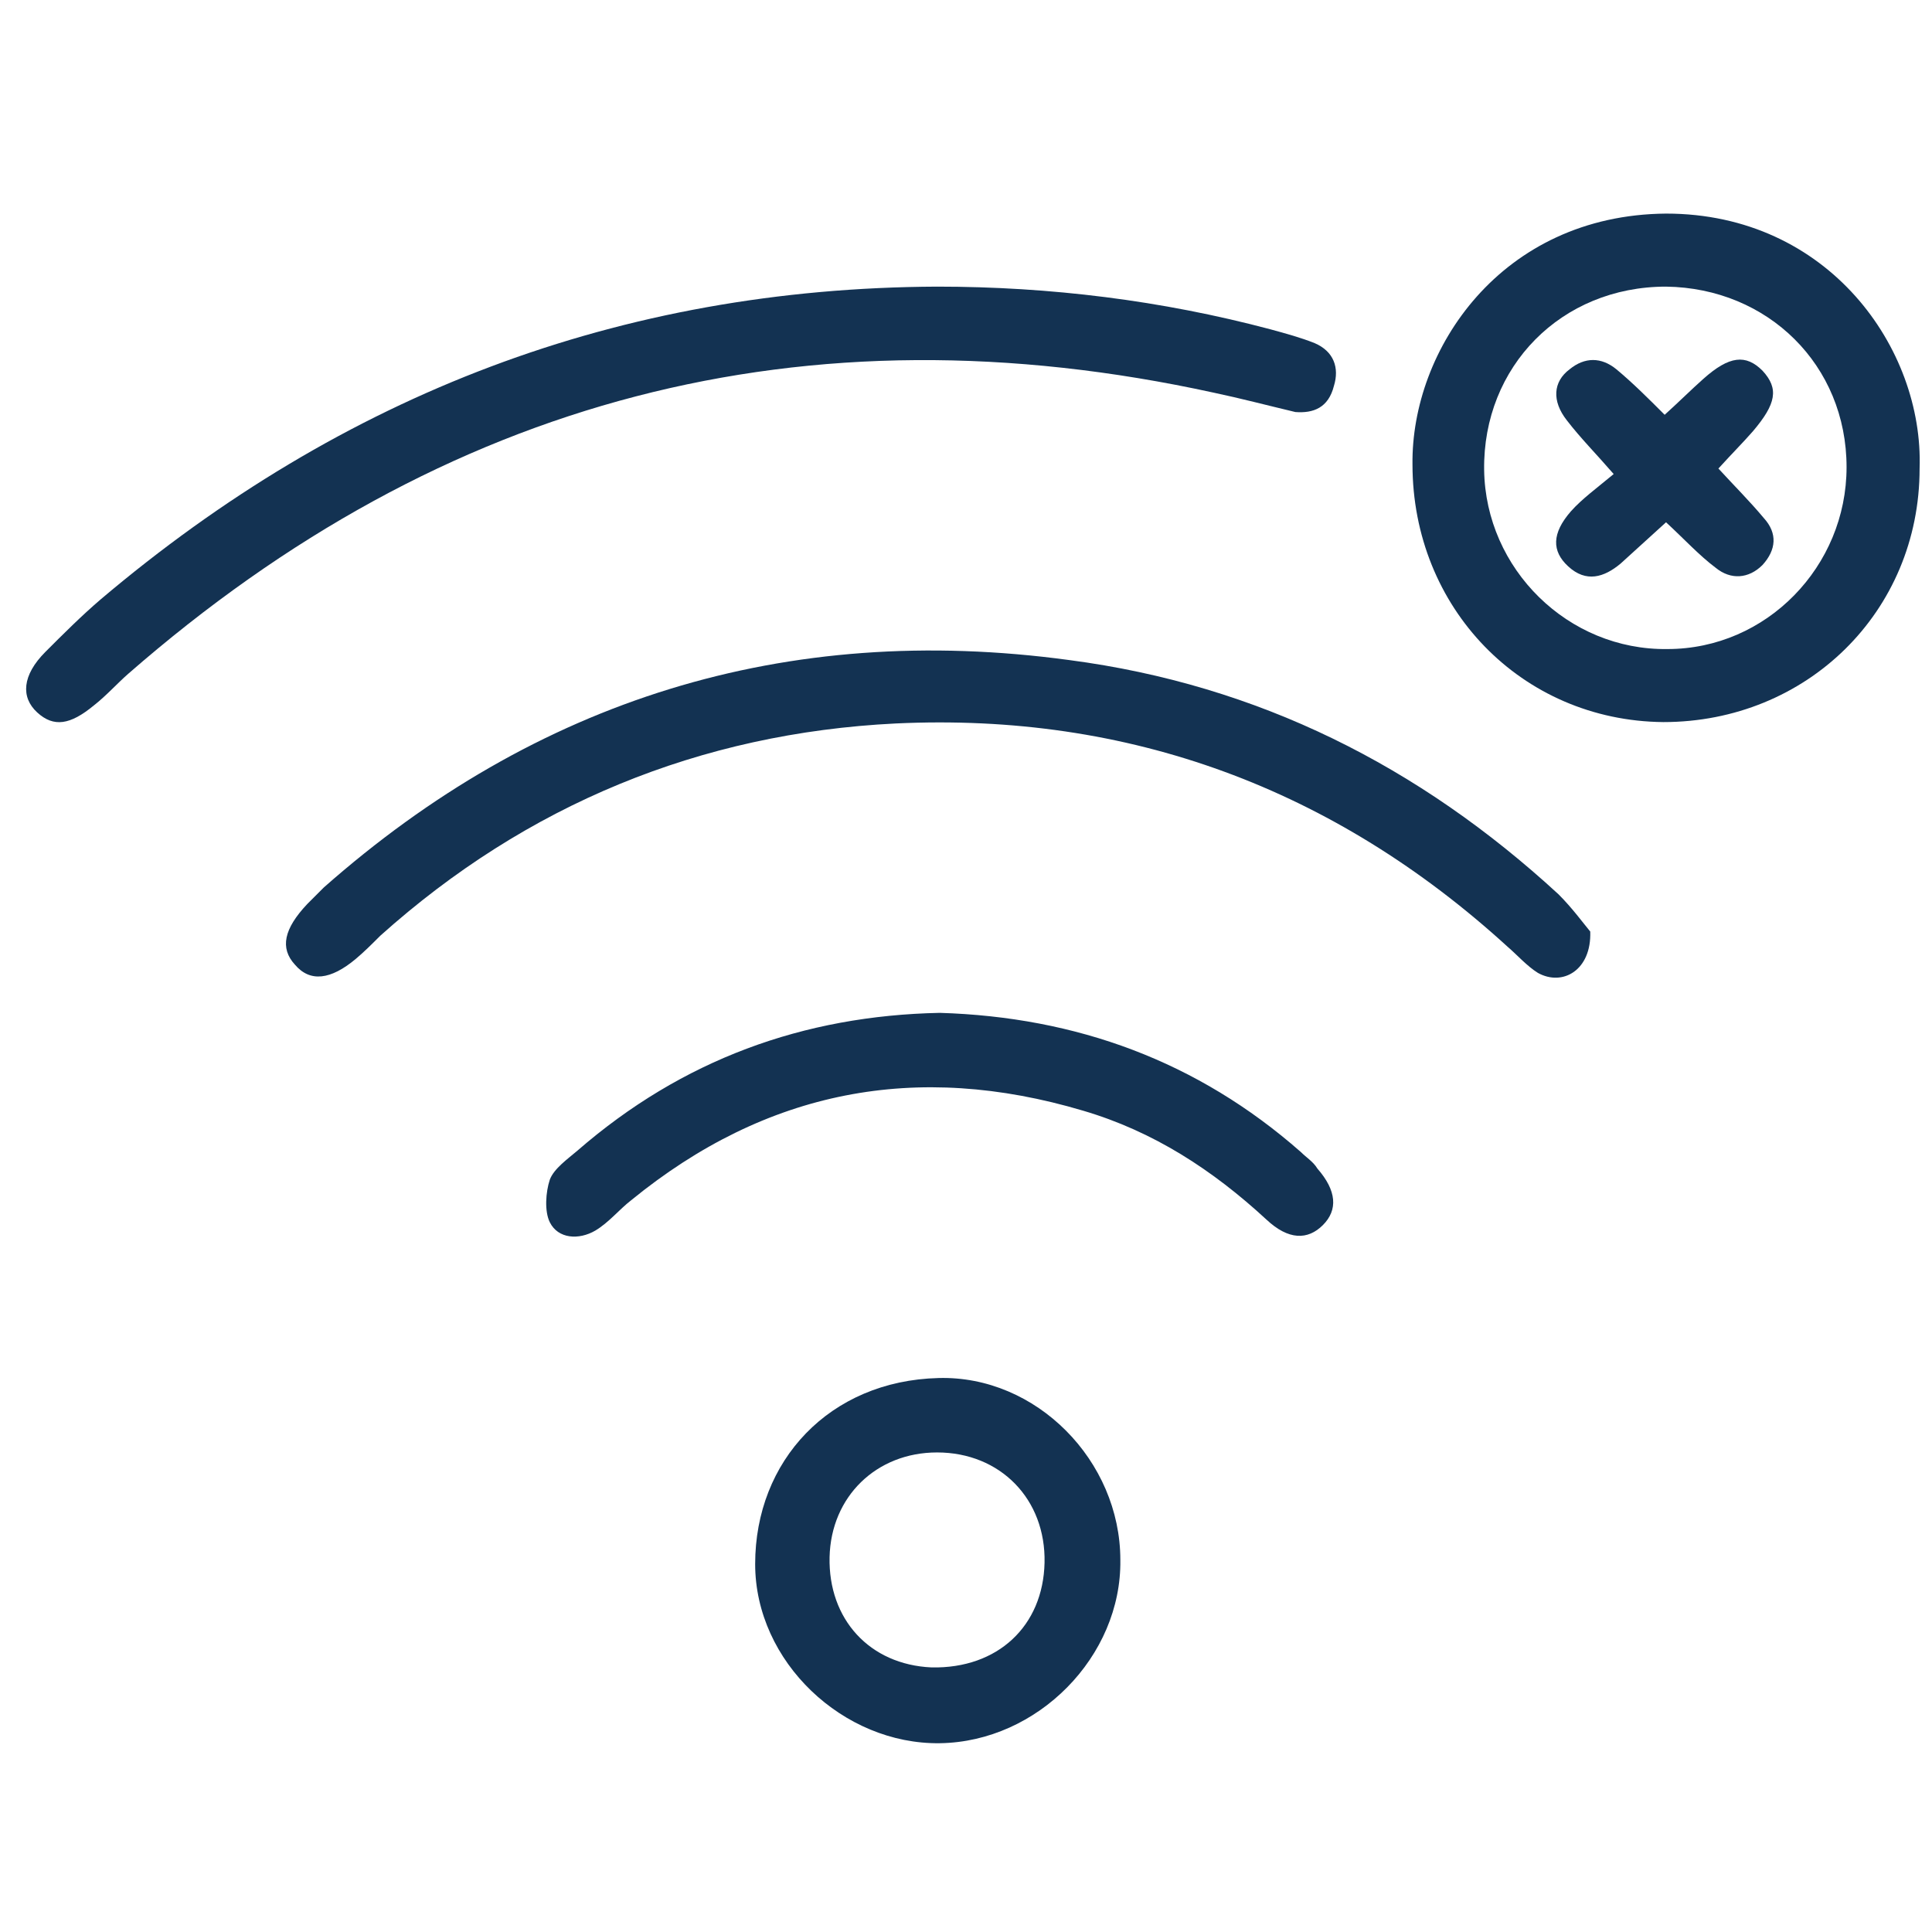
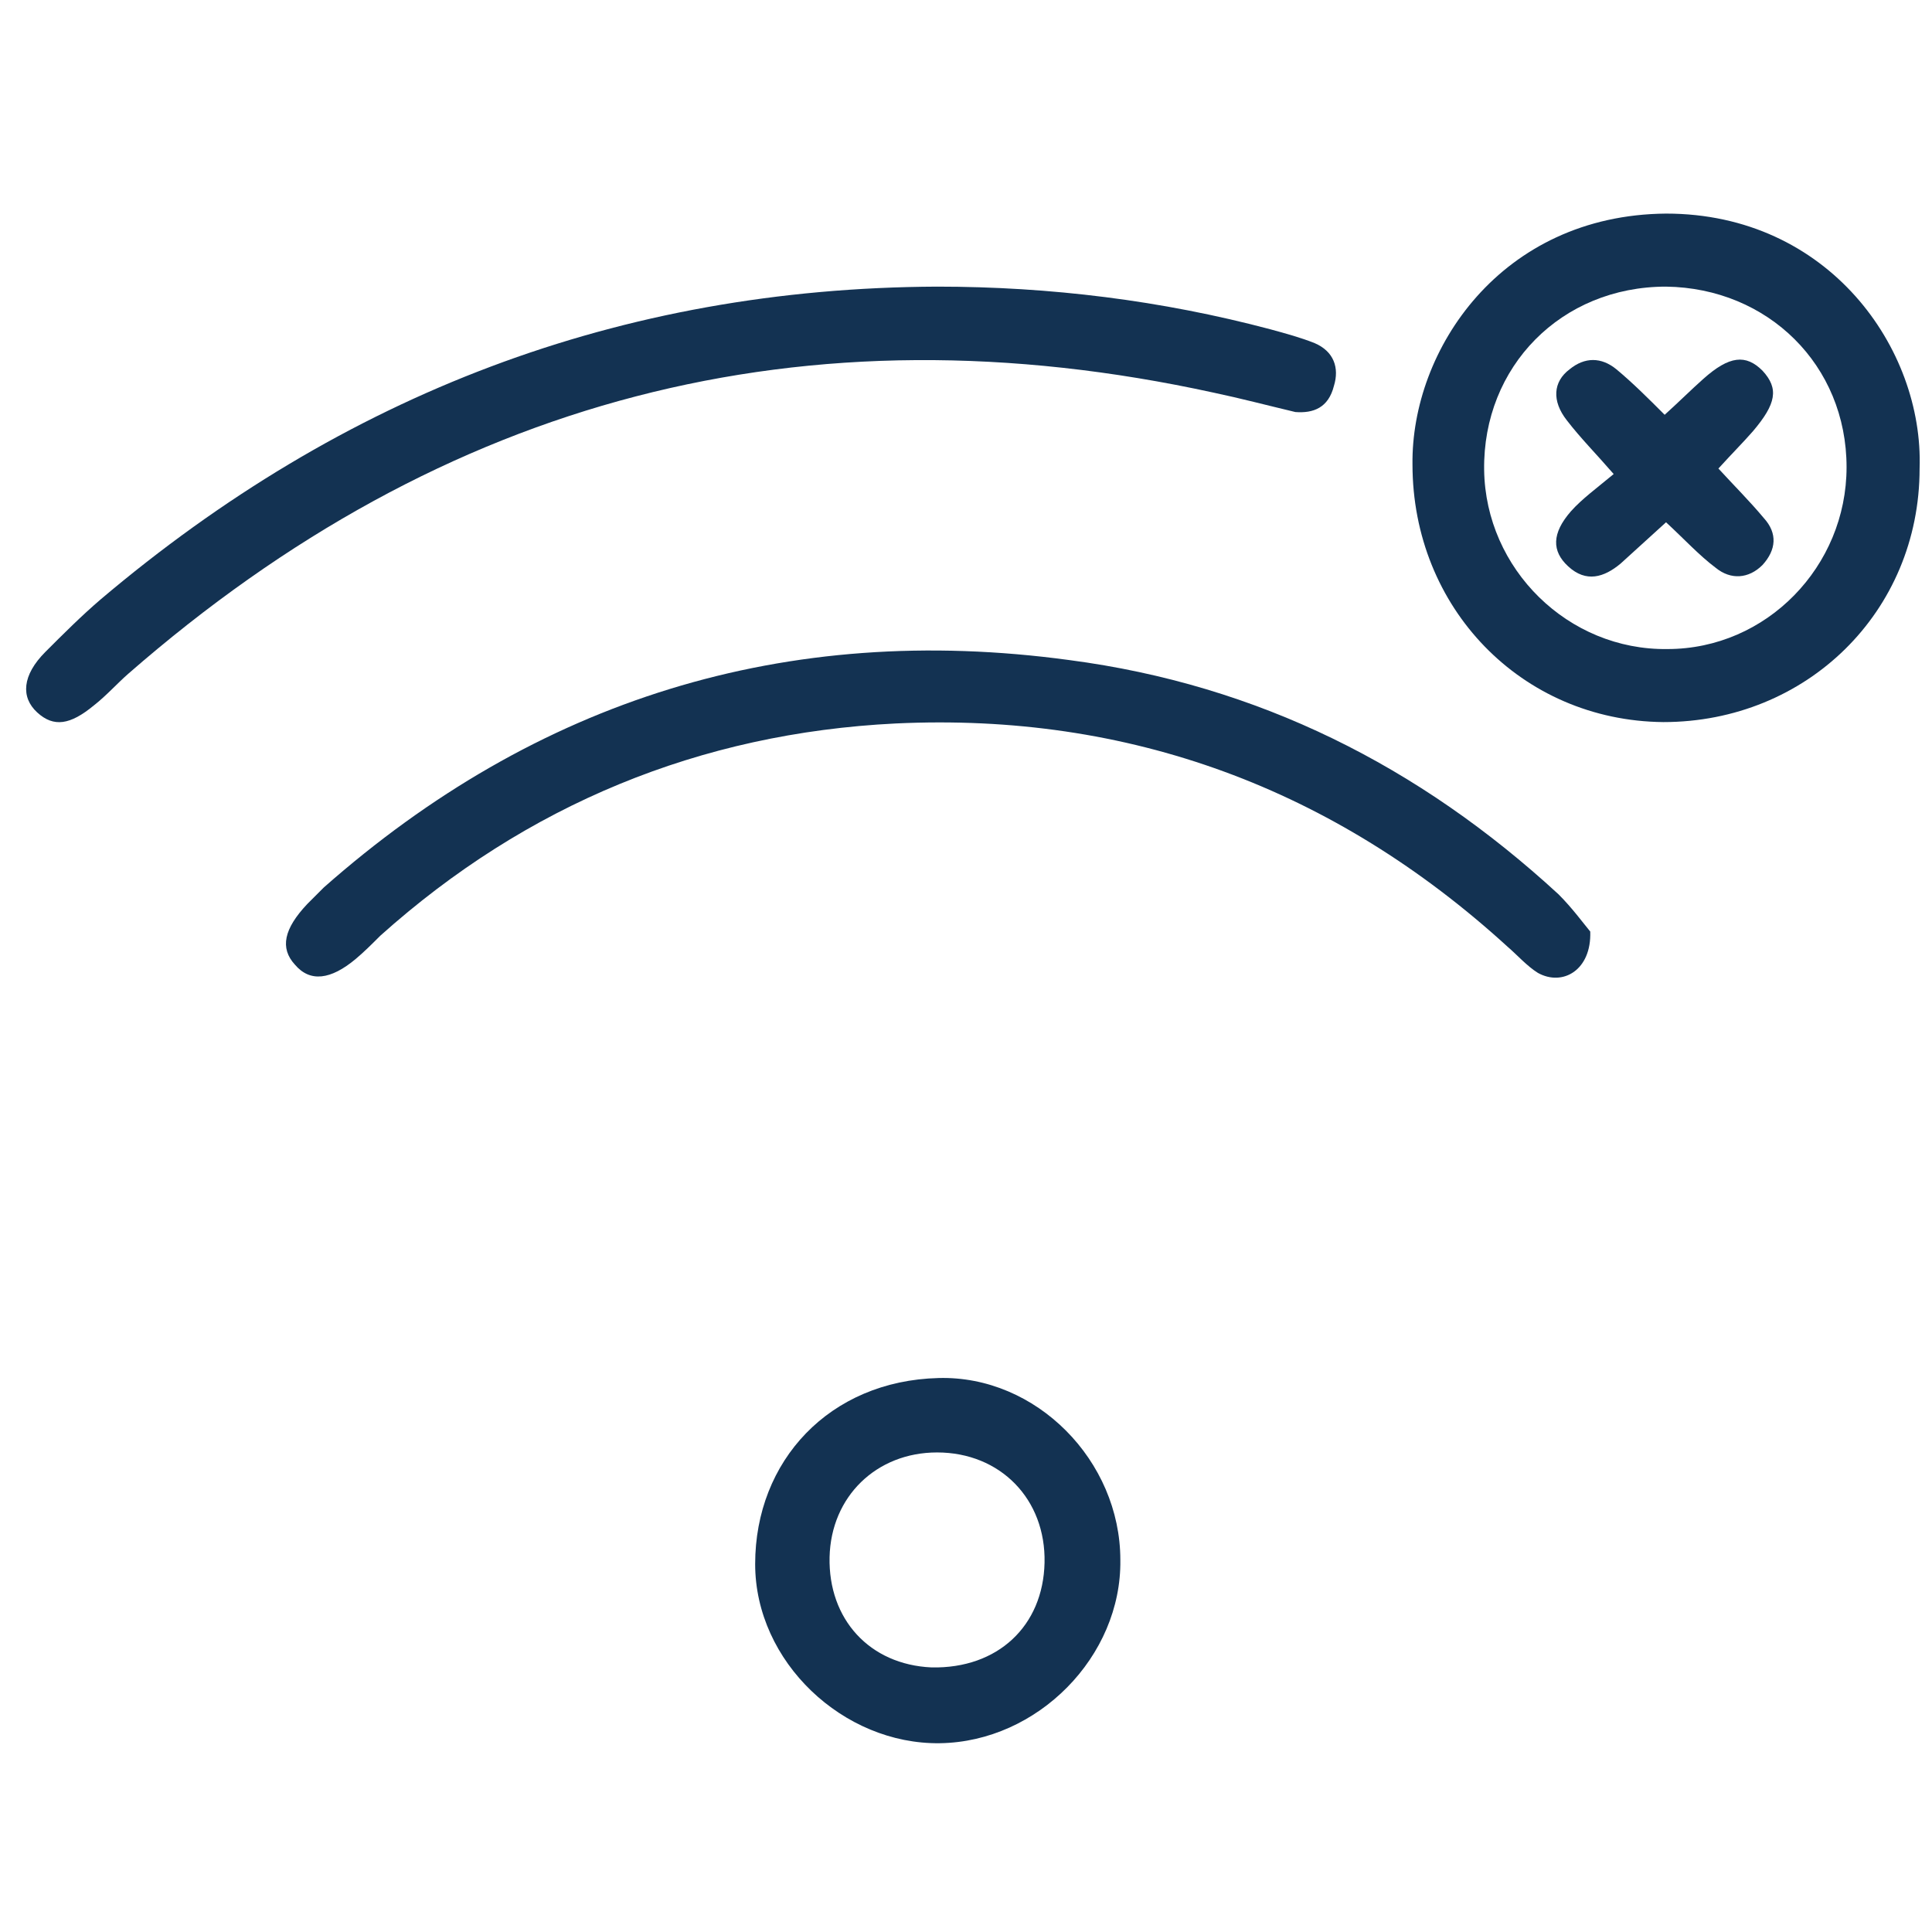
<svg xmlns="http://www.w3.org/2000/svg" version="1.0" id="Layer_1" x="0px" y="0px" width="140.2px" height="140.2px" viewBox="0 0 140.2 140.2" style="enable-background:new 0 0 140.2 140.2;" xml:space="preserve">
  <style type="text/css">
	.st0{fill:#133252;}
</style>
  <g id="_x31_UftTS.tif">
    <g>
      <path class="st0" d="M115.4,67.6c0.1,2.8-2,4-3.8,3c-0.8-0.5-1.5-1.3-2.2-1.9C96.8,57.2,81.9,51.7,65,52.5    c-14.2,0.7-26.8,5.9-37.4,15.4c-0.6,0.6-1.2,1.2-1.8,1.7c-1.8,1.5-3.3,1.7-4.4,0.4c-1.1-1.2-0.8-2.6,0.9-4.4    c0.4-0.4,0.8-0.8,1.2-1.2C38.9,50.8,57,45.1,77.6,47.9c13.7,1.8,25.4,7.7,35.5,17C114.1,65.9,114.9,67,115.4,67.6z" />
      <path class="st0" d="M94,29.9c-2.1-0.5-4-1-5.9-1.4c-29.7-6.5-55.9,0.4-78.8,20.4c-0.8,0.7-1.6,1.6-2.5,2.3    c-1.7,1.4-2.9,1.6-4.1,0.5c-1.2-1.1-1.1-2.7,0.6-4.4c1.3-1.3,2.6-2.6,4-3.8C24.9,28.6,45,20.9,68,20.8c8.2,0,16.3,1,24.2,3.1    c1.1,0.3,2.2,0.6,3.2,1c1.4,0.6,1.8,1.8,1.4,3.1C96.4,29.6,95.3,30,94,29.9z" />
      <path class="st0" d="M139.3,34c0,10.4-8.2,18.4-18.6,18.4c-10.3-0.1-18.2-8.3-18.2-18.7c-0.1-8.3,6.4-18.1,18.4-18.2    C132.7,15.5,139.6,25.3,139.3,34z M134,33.9c0-7.4-5.7-13-13.1-13.1c-7.6,0-13.3,5.8-13.2,13.3c0.1,7.2,6.1,13.1,13.3,13    C128.2,47.1,134,41.1,134,33.9z" />
      <path class="st0" d="M81.3,113.2c0.1,7-6,13.2-13.1,13.3c-7,0.1-13.4-5.9-13.4-13c0-7.5,5.4-13.3,13.3-13.5    C75.2,99.8,81.3,106,81.3,113.2z M75.8,113.4c0.1-4.6-3.2-8-7.8-8c-4.4,0-7.7,3.2-7.8,7.6c-0.1,4.5,2.9,7.8,7.4,8    C72.4,121.1,75.7,118,75.8,113.4z" />
-       <path class="st0" d="M68.2,73.5c9.9,0.3,18.7,3.5,26.2,10.1c0.4,0.4,0.9,0.7,1.2,1.2c1.4,1.6,1.5,3,0.4,4.1    c-1.1,1.1-2.5,1.1-4.1-0.4c-3.9-3.6-8.2-6.4-13.3-7.9c-12.1-3.6-23-1.5-32.8,6.5c-0.9,0.7-1.6,1.6-2.6,2.2    c-1.2,0.7-2.7,0.6-3.3-0.6c-0.4-0.8-0.3-2.2,0-3.1c0.3-0.8,1.3-1.5,2-2.1C49.5,76.9,58.3,73.7,68.2,73.5z" />
      <path class="st0" d="M120.8,30.1c1-0.9,1.9-1.8,2.8-2.6c1.9-1.7,3.1-1.8,4.3-0.6c1.2,1.3,1,2.4-0.7,4.4c-0.7,0.8-1.5,1.6-2.5,2.7    c1.1,1.2,2.3,2.4,3.3,3.6c1,1.1,0.9,2.3-0.1,3.4c-1,1-2.3,1.1-3.4,0.2c-1.2-0.9-2.3-2.1-3.6-3.3c-1.1,1-2.2,2-3.3,3    c-1.2,1-2.5,1.4-3.8,0.2c-1.2-1.1-1.2-2.4,0.2-4c0.8-0.9,1.9-1.7,3.1-2.7c-1.3-1.5-2.4-2.6-3.4-3.9c-1.1-1.4-1-2.8,0.2-3.7    c1.1-0.9,2.3-0.9,3.4,0C118.5,27.8,119.6,28.9,120.8,30.1z" />
    </g>
  </g>
</svg>